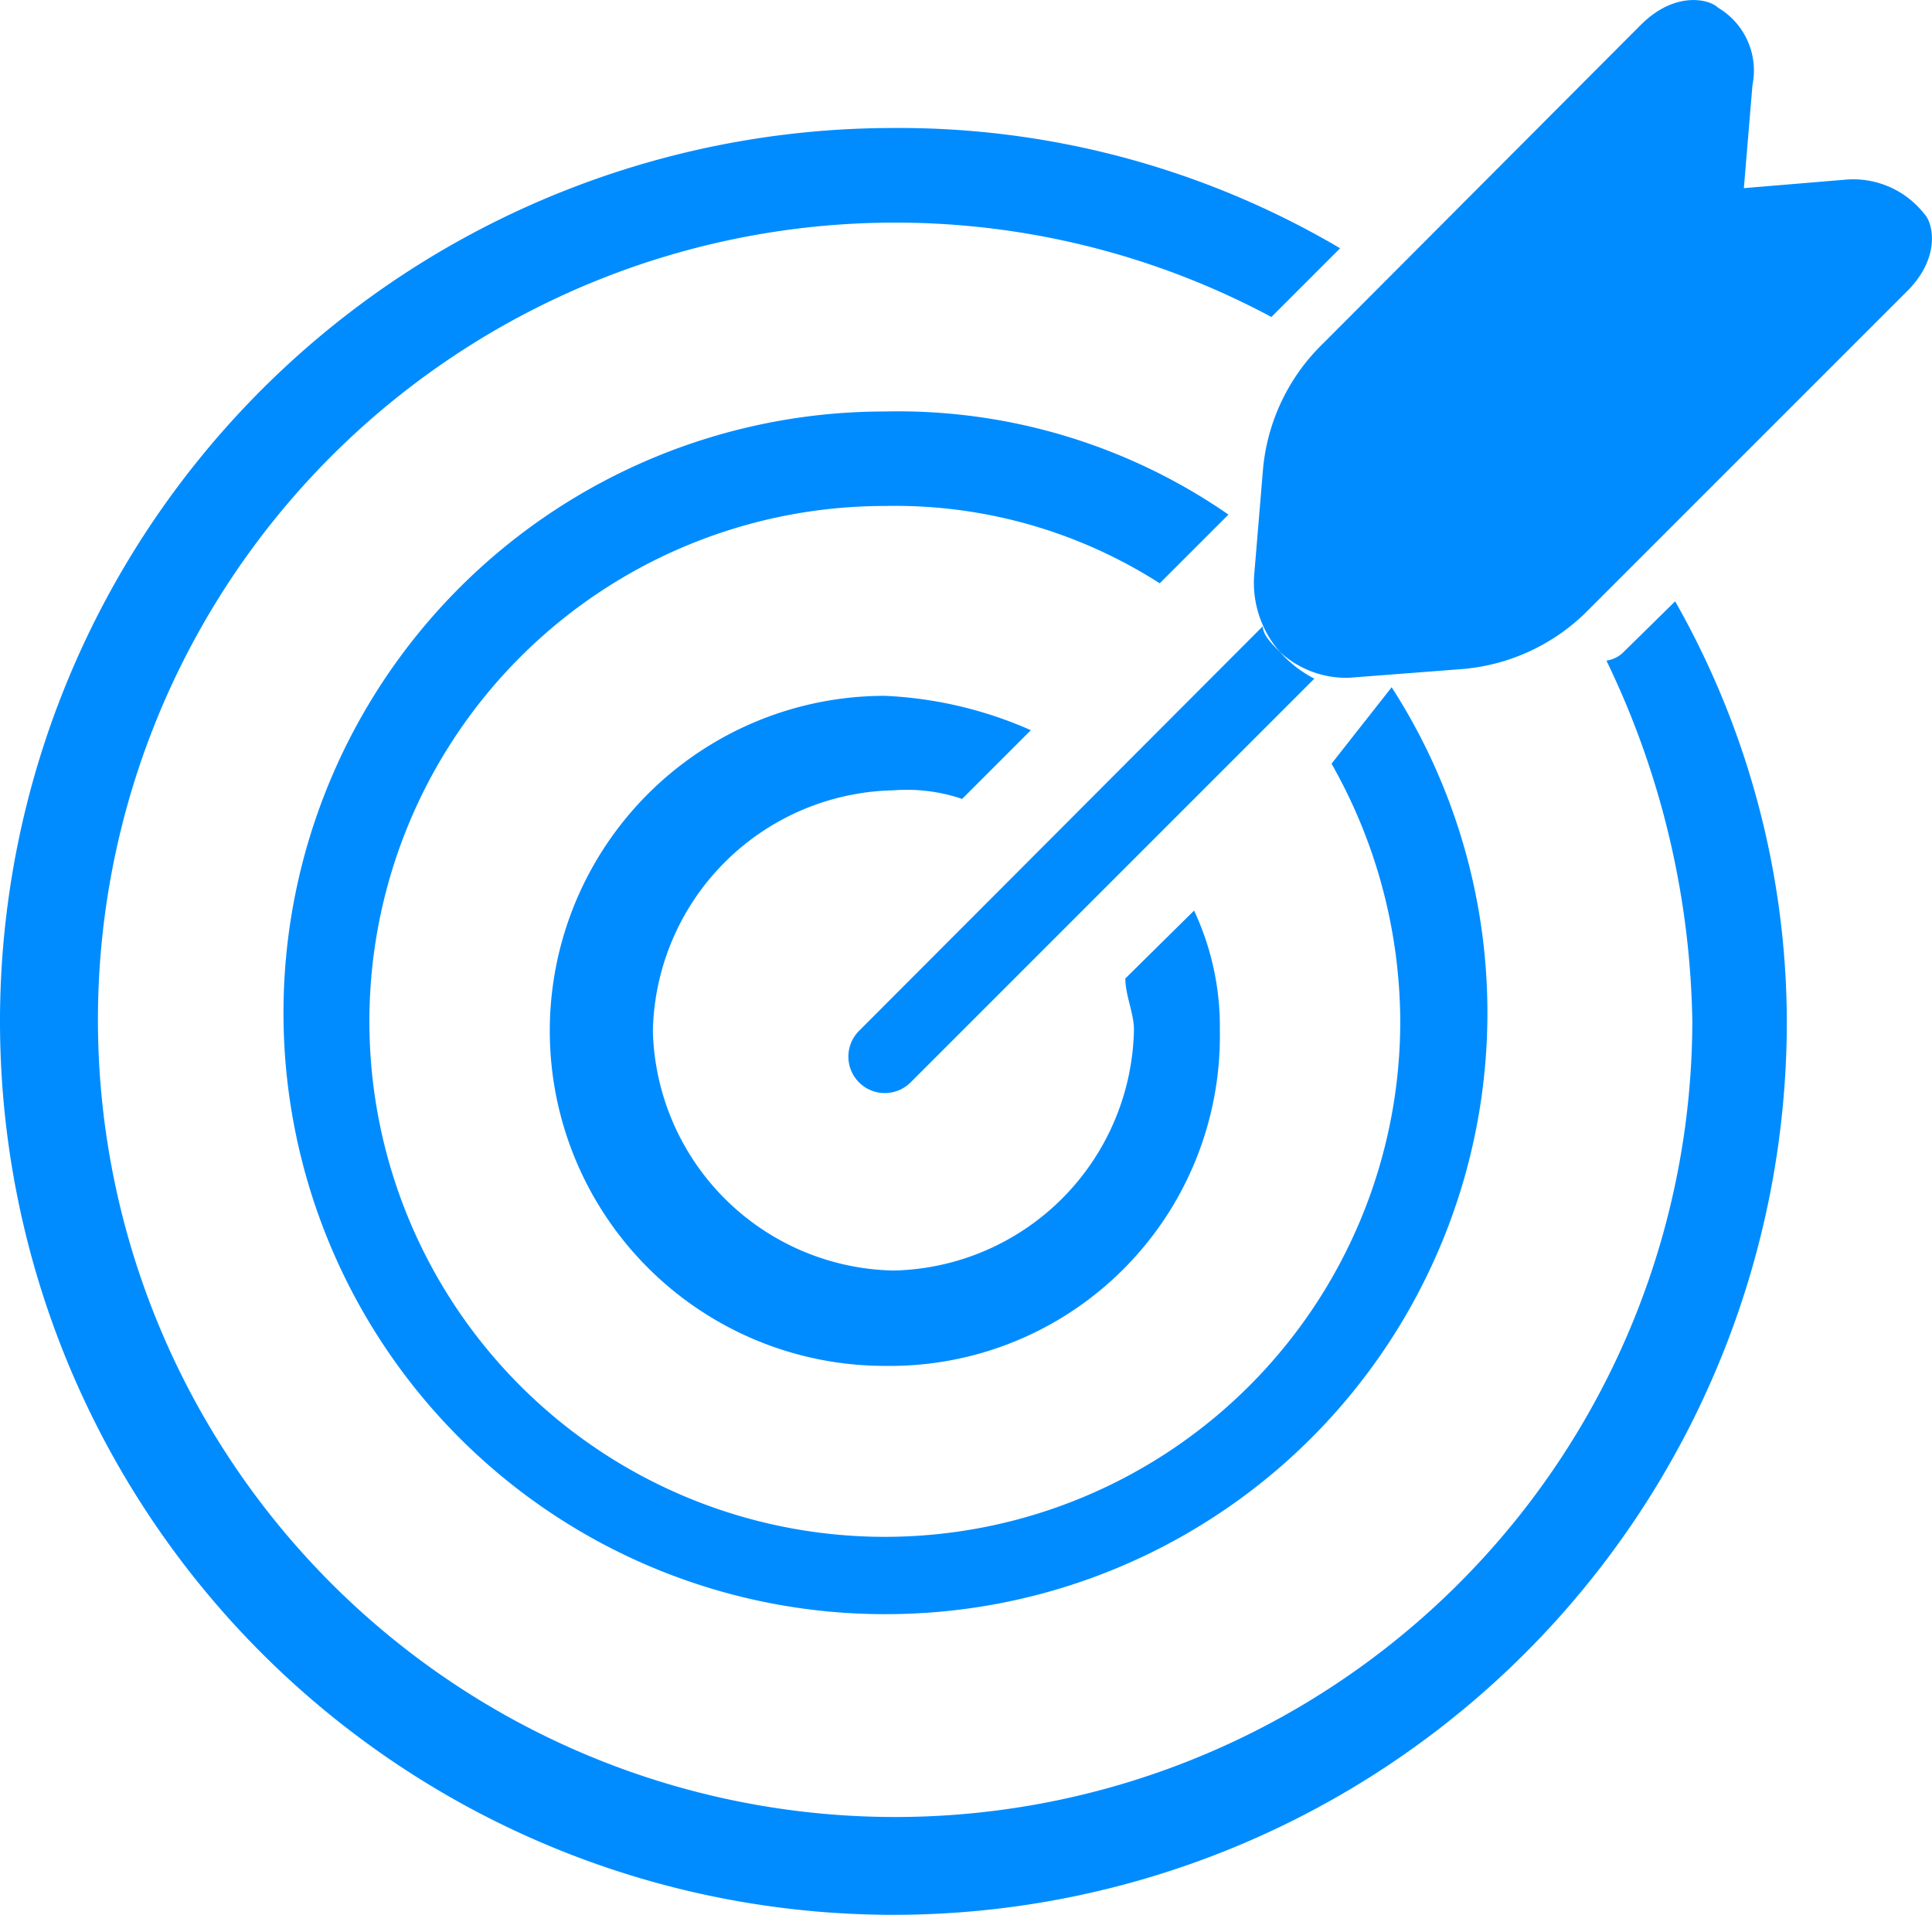
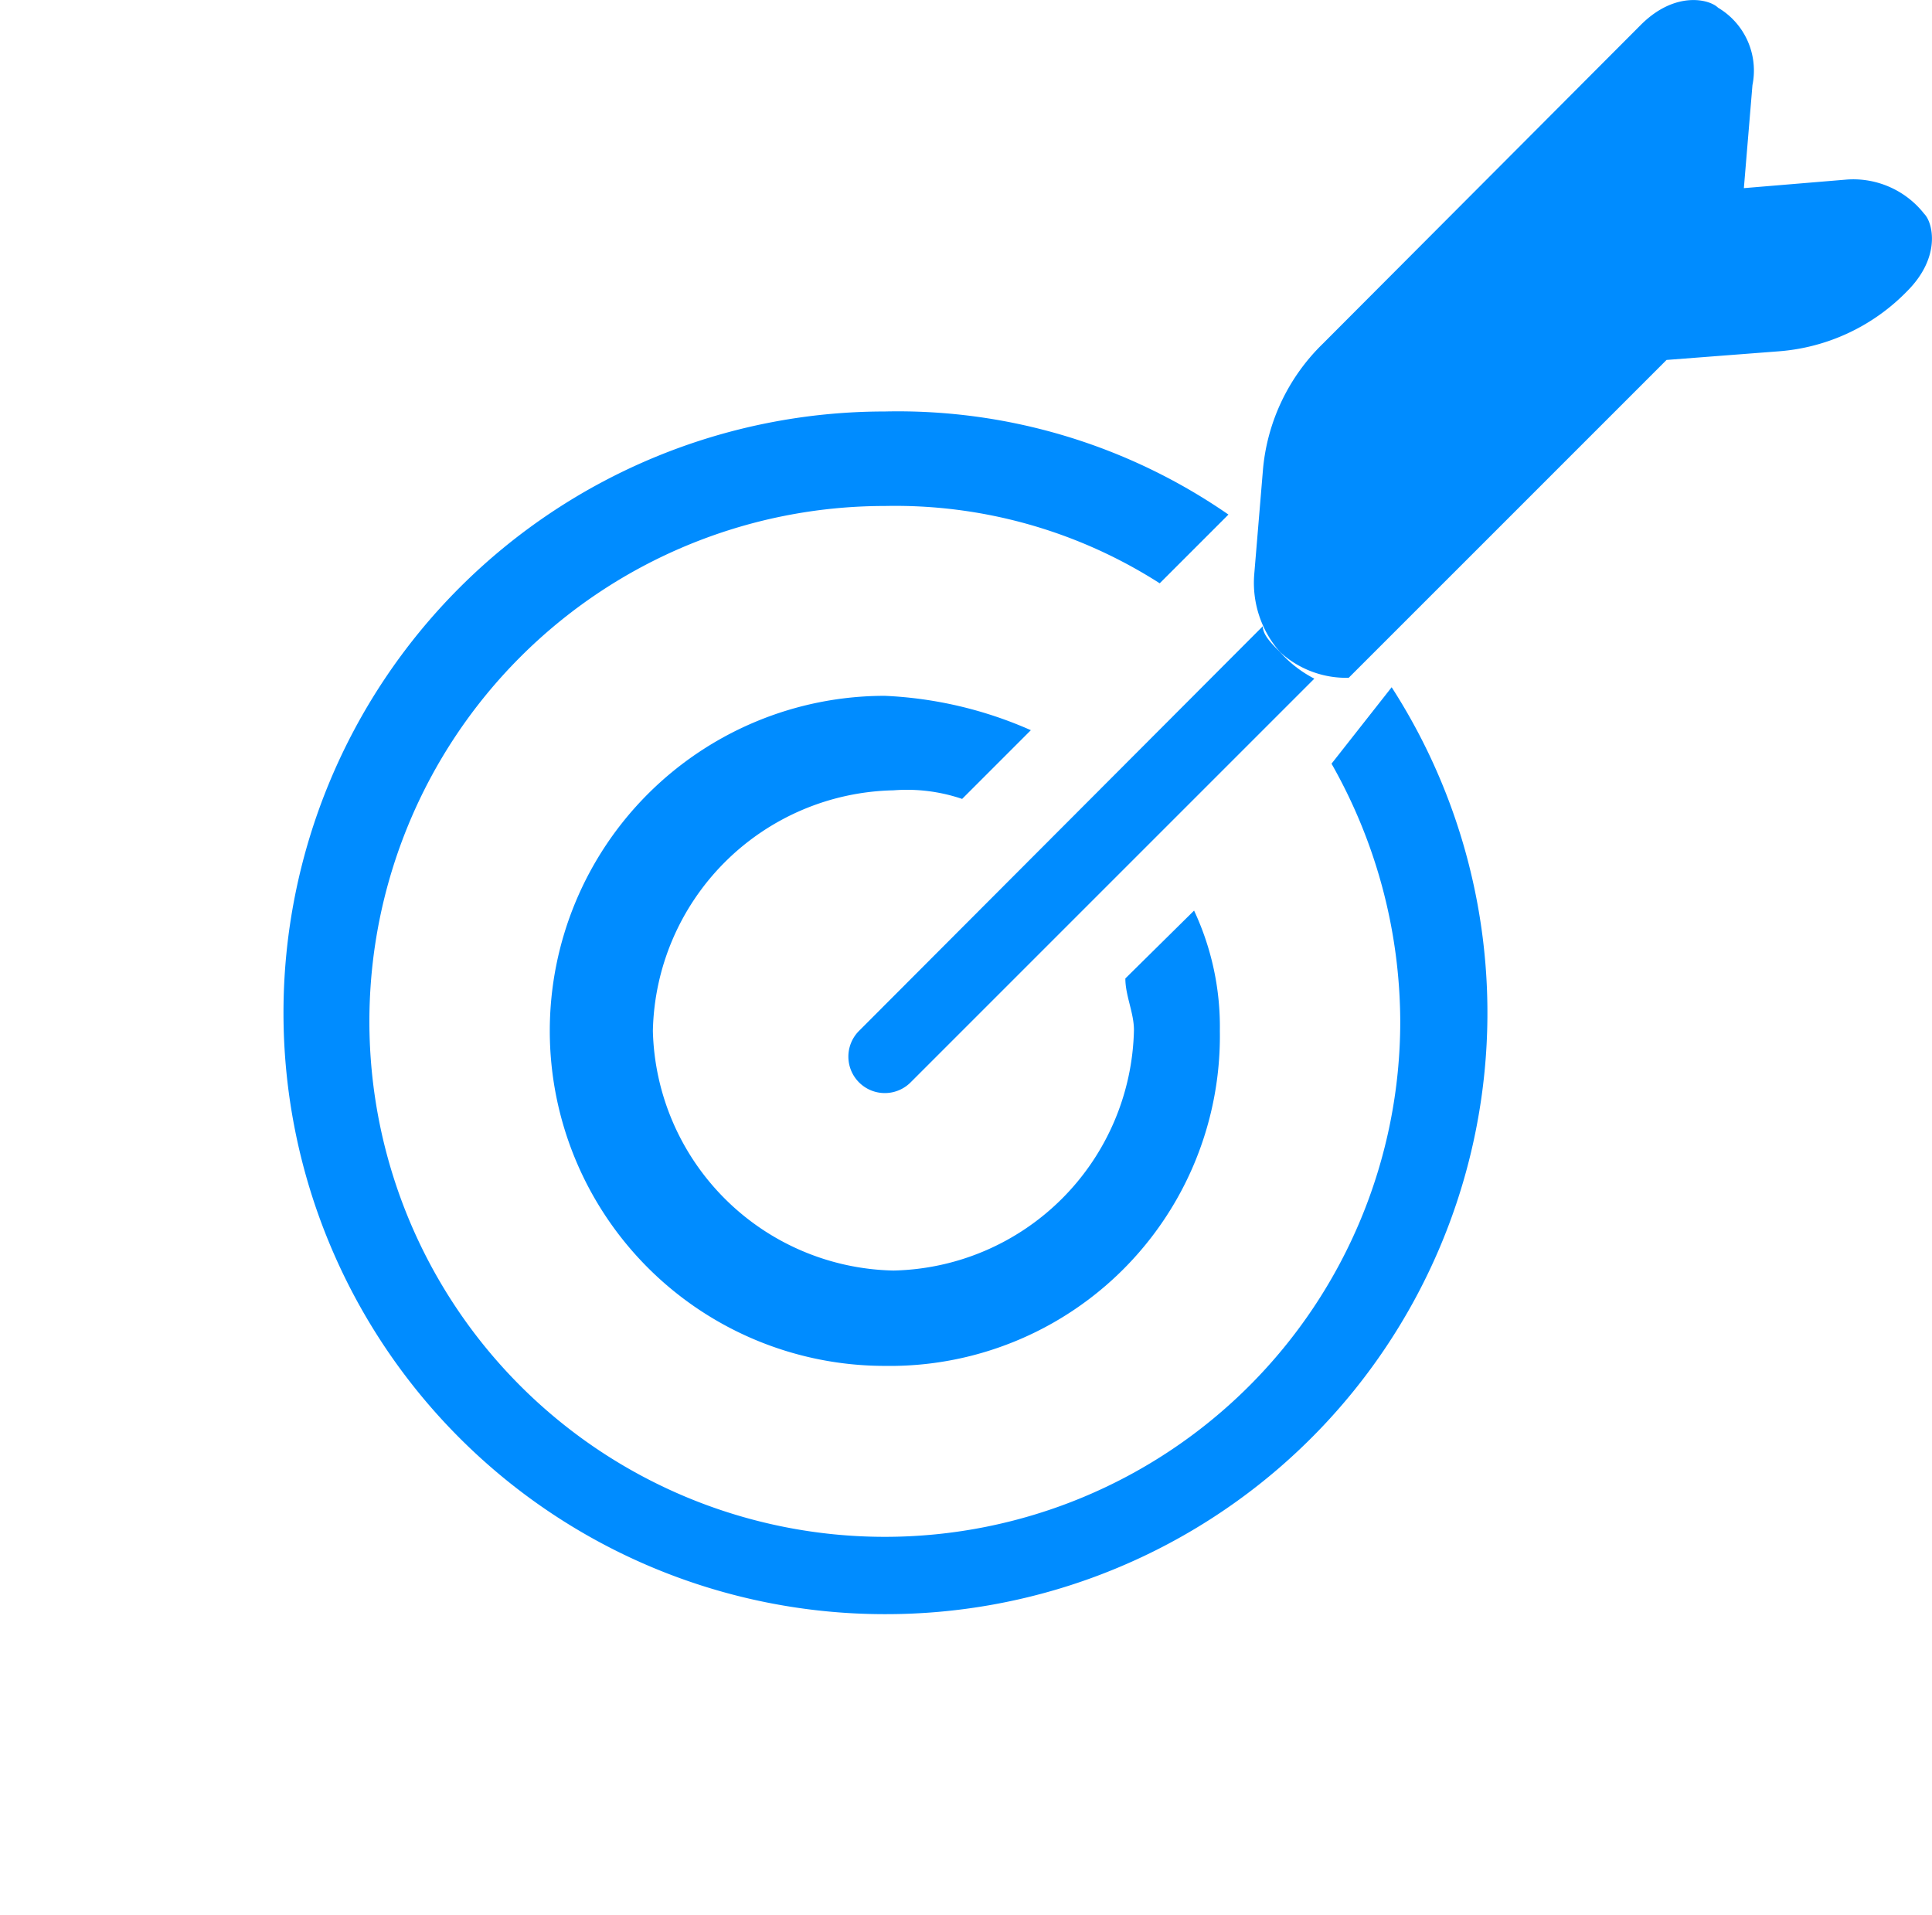
<svg xmlns="http://www.w3.org/2000/svg" id="Layer_1" data-name="Layer 1" viewBox="0 0 22.49 22.29">
  <defs>
    <style>.cls-1,.cls-2{fill:#008cff;}.cls-2{fill-rule:evenodd;}</style>
  </defs>
  <path class="cls-1" d="M13.1,11.39c0,.2.1.4.1.6a2.86,2.86,0,0,1-2.8,2.8A2.86,2.86,0,0,1,7.6,12a2.86,2.86,0,0,1,2.8-2.8,2,2,0,0,1,.8.1l.8-.8a4.71,4.71,0,0,0-1.7-.4,3.9,3.9,0,0,0,0,7.8A3.84,3.84,0,0,0,14.2,12a3.19,3.19,0,0,0-.3-1.4Z" />
  <path class="cls-1" d="M15.5,8.89a6.11,6.11,0,0,1,.8,3,6,6,0,1,1-6-6,5.71,5.71,0,0,1,3.2.9l.8-.8a6.76,6.76,0,0,0-4-1.2,7,7,0,0,0,0,14A7,7,0,0,0,16.2,8Z" />
-   <path class="cls-1" d="M18.9,7.59a.35.35,0,0,1-.2.1,10,10,0,0,1,1,4.2,9.28,9.28,0,1,1-4.9-8.2l.1-.1.7-.7a10.11,10.11,0,0,0-5.2-1.4,10.4,10.4,0,1,0,10.4,10.4A9.94,9.94,0,0,0,19.5,7Z" />
  <path class="cls-2" d="M14.9,7.59c-.1-.1-.2-.2-.2-.3L10,12a.42.42,0,0,0,.6.6l4.7-4.7A1.38,1.38,0,0,1,14.9,7.59Z" />
-   <path class="cls-1" d="M15.7,7.89a1.14,1.14,0,0,1-.8-.3,1.22,1.22,0,0,1-.3-.9l.1-1.2A2.33,2.33,0,0,1,15.4,4L19.1.29c.4-.4.8-.3.9-.2a.85.85,0,0,1,.4.9l-.1,1.2h0l1.2-.1a1.05,1.05,0,0,1,.9.4c.1.1.2.5-.2.9l-3.7,3.7a2.33,2.33,0,0,1-1.5.7l-1.3.1Z" />
+   <path class="cls-1" d="M15.7,7.89a1.14,1.14,0,0,1-.8-.3,1.22,1.22,0,0,1-.3-.9l.1-1.2A2.33,2.33,0,0,1,15.4,4L19.1.29c.4-.4.8-.3.9-.2a.85.85,0,0,1,.4.9l-.1,1.2h0l1.2-.1a1.05,1.05,0,0,1,.9.4c.1.1.2.5-.2.9a2.33,2.33,0,0,1-1.5.7l-1.3.1Z" />
</svg>